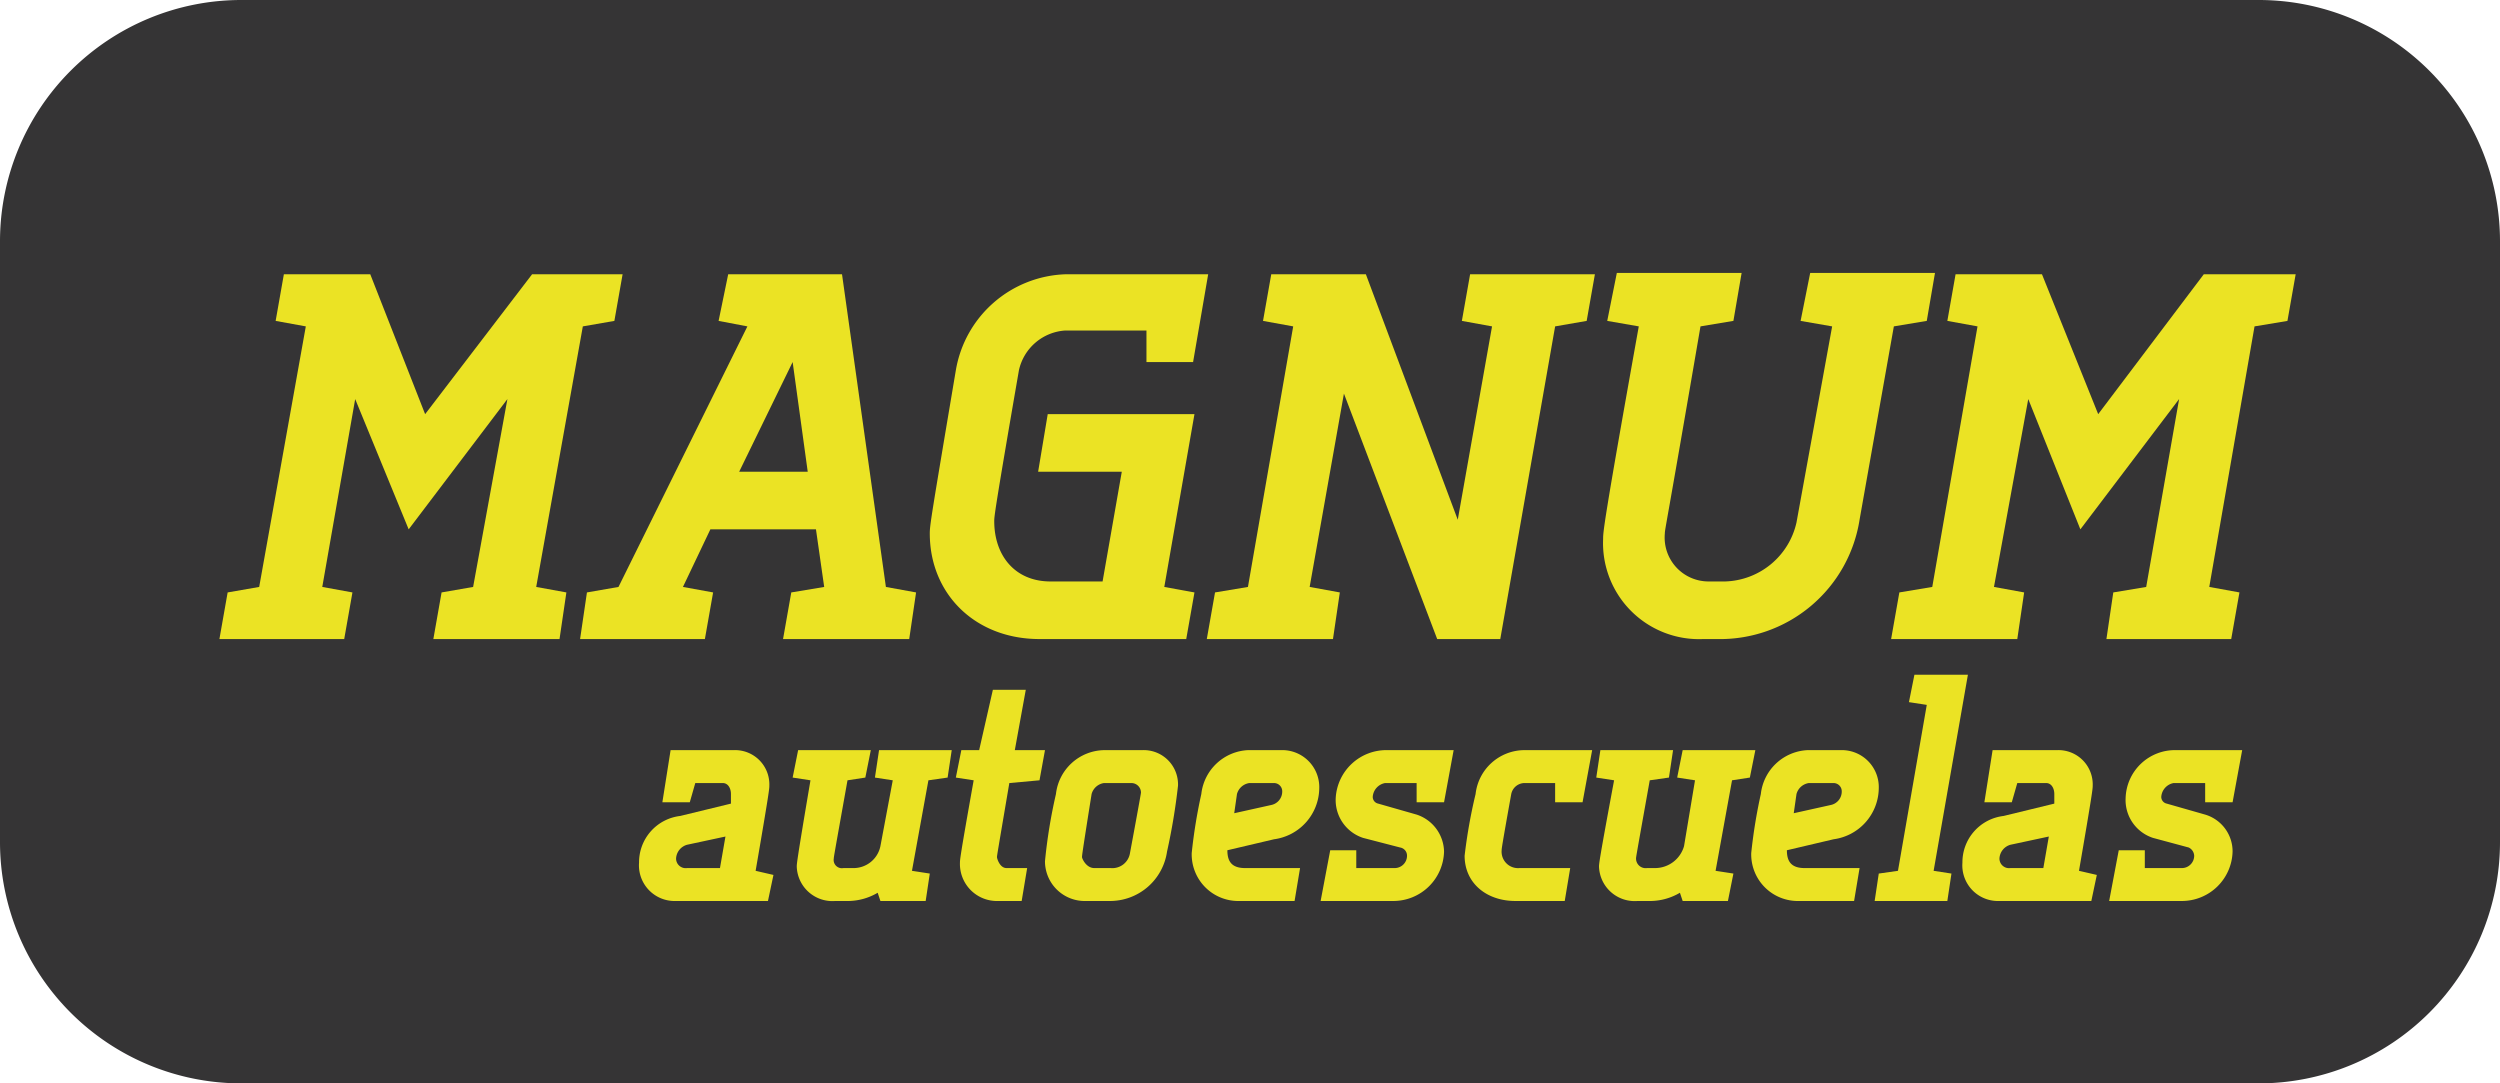
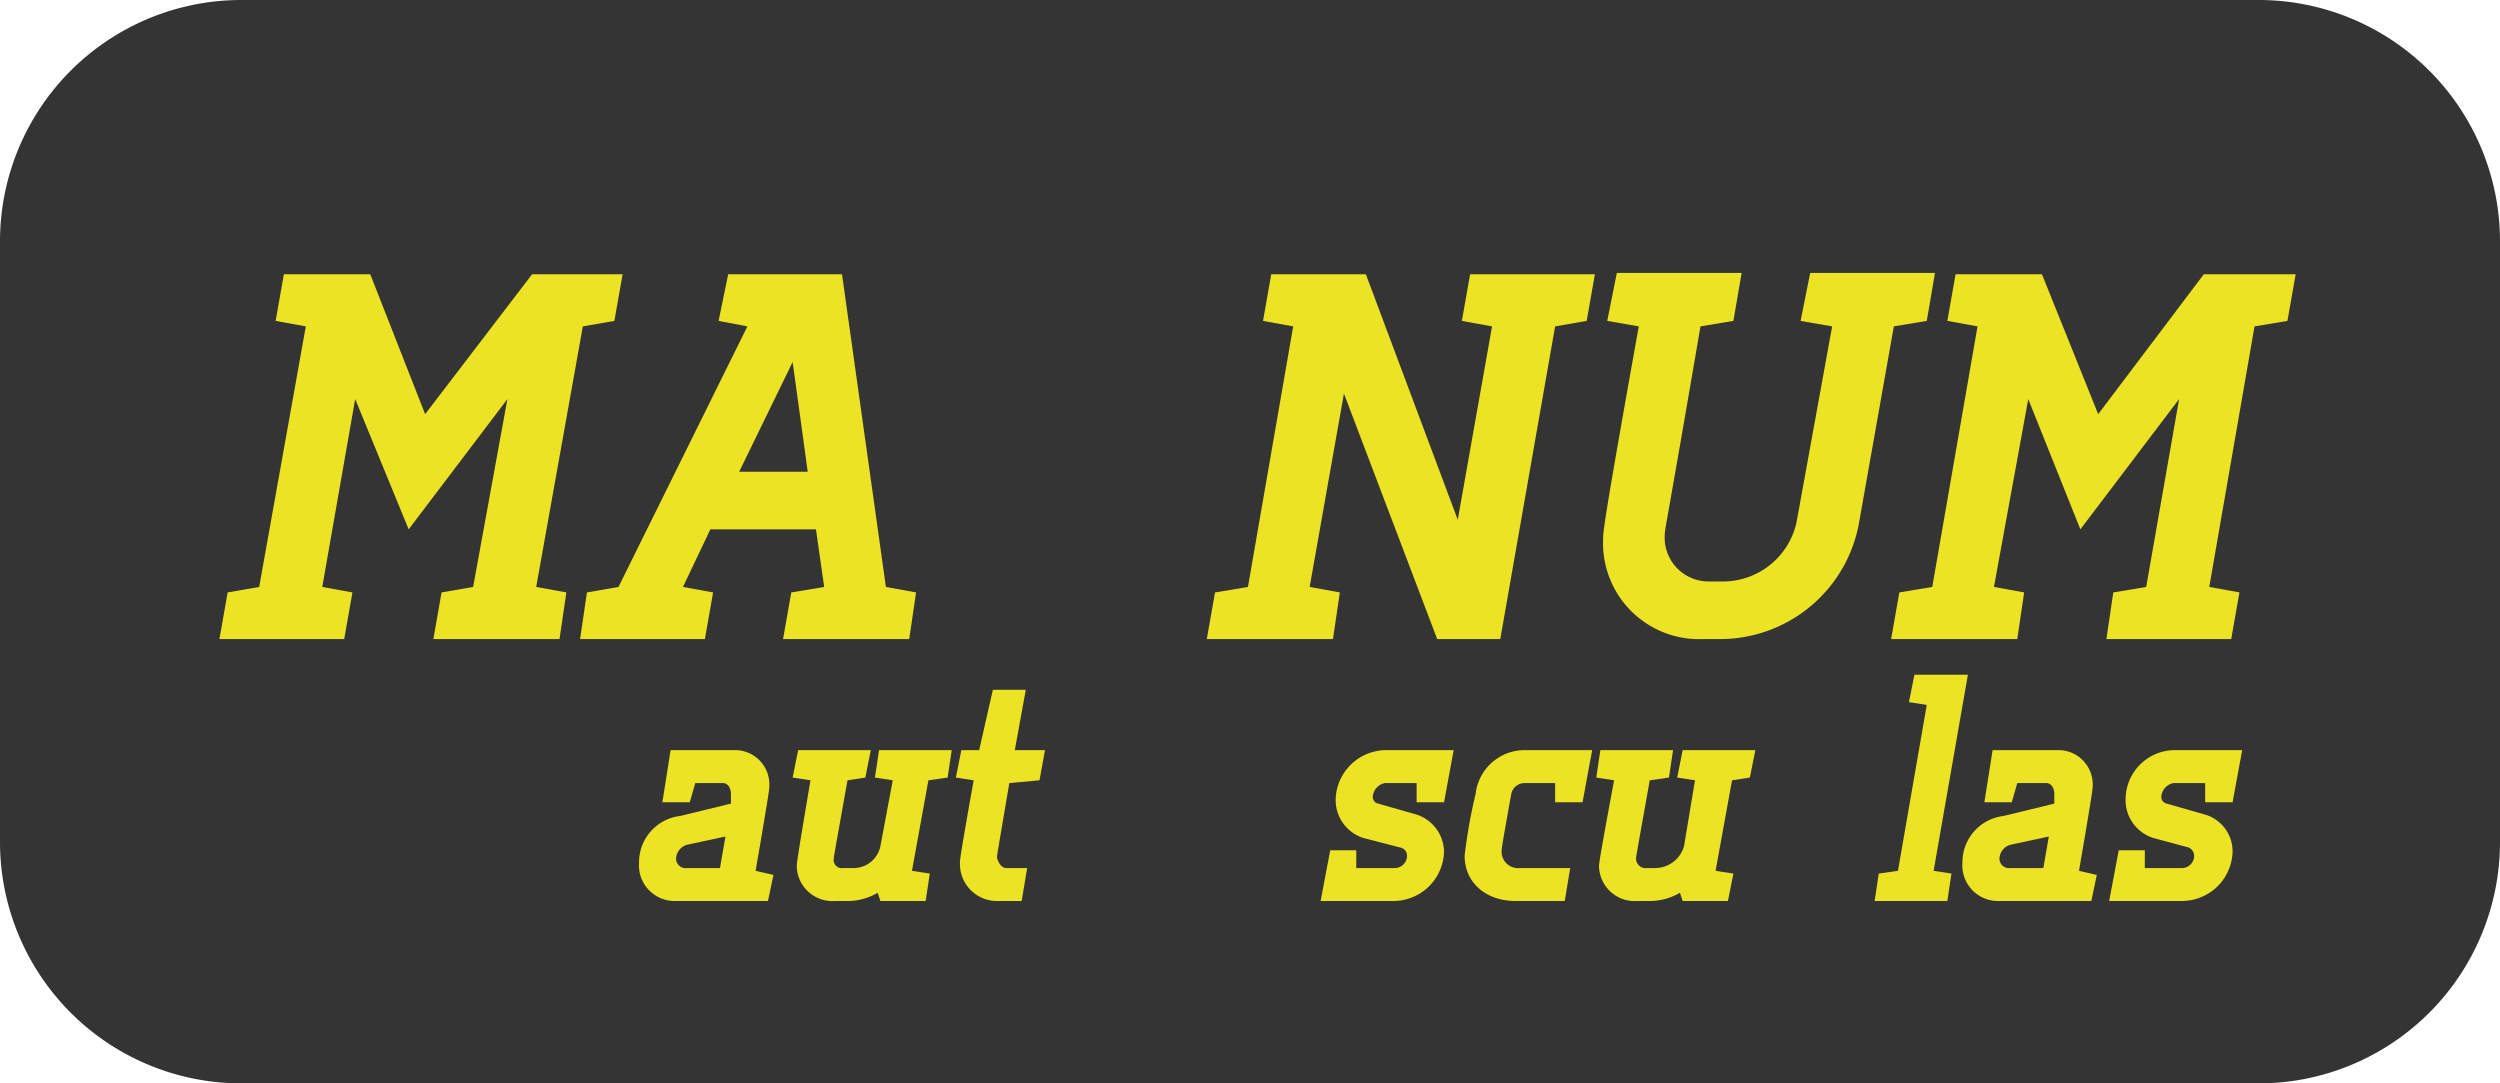
<svg xmlns="http://www.w3.org/2000/svg" id="Capa_1" data-name="Capa 1" viewBox="0 0 182.3 79">
  <defs>
    <style>
      .cls-1 {
        fill: #353435;
      }

      .cls-2 {
        fill: #ebe324;
      }
    </style>
  </defs>
  <title>Magnum Autoescuelas</title>
  <g>
    <path class="cls-1" d="M164.7,79H17.6A17.6,17.6,0,0,1,0,61.4V17.6A17.6,17.6,0,0,1,17.6,0H164.7a17.6,17.6,0,0,1,17.6,17.6V61.4A17.6,17.6,0,0,1,164.7,79" />
    <g>
      <path class="cls-2" d="M53.5,54.7a2.5,2.5,0,0,1,2.6,2.6c0,.2,0,.4-1,6.2l1.3.3L56,65.7H49.3a2.6,2.6,0,0,1-2.7-2.8,3.4,3.4,0,0,1,3-3.4l3.7-.9v-.7c0-.4-.2-.8-.6-.8H50.7l-.4,1.4h-2l.6-3.8Zm-3.4,6.9a1.1,1.1,0,0,0-.8,1,.7.7,0,0,0,.8.7h2.4l.4-2.3Z" />
      <path class="cls-2" d="M57.8,56.7l.4-2h5.3l-.4,2-1.3.2c-1,5.6-1,5.6-1,5.7a.6.6,0,0,0,.7.7h.7a2,2,0,0,0,2-1.6l.9-4.8-1.3-.2.3-2h5.3l-.3,2-1.4.2-1.2,6.6,1.3.2-.3,2H64.2l-.2-.6a4.3,4.3,0,0,1-2.1.6h-1a2.6,2.6,0,0,1-2.8-2.5c0-.2,0-.4,1-6.3Z" />
      <path class="cls-2" d="M69.7,56.7l.4-2h1.3l1-4.4h2.4L74,54.7h2.2l-.4,2.2-2.2.2c-.9,5.3-.9,5.3-.9,5.4s.2.8.7.8h1.5l-.4,2.4H72.8A2.7,2.7,0,0,1,70,62.9c0-.2,0-.4,1-6Z" />
-       <path class="cls-2" d="M79.2,65.7a2.9,2.9,0,0,1-3-2.9,38.4,38.4,0,0,1,.8-4.9,3.6,3.6,0,0,1,3.5-3.2h2.8a2.5,2.5,0,0,1,2.6,2.6,45.3,45.3,0,0,1-.8,4.8,4.2,4.2,0,0,1-4.2,3.6ZM81,63.3a1.3,1.3,0,0,0,1.4-1.1c.8-4.3.8-4.4.8-4.4a.7.7,0,0,0-.7-.7h-2a1.1,1.1,0,0,0-.9.8c-.7,4.4-.7,4.5-.7,4.6s.3.8.9.8Z" />
-       <path class="cls-2" d="M90.4,65.7a3.4,3.4,0,0,1-3.5-3.5,38.1,38.1,0,0,1,.7-4.3A3.6,3.6,0,0,1,91,54.7h2.4a2.7,2.7,0,0,1,2.8,2.8,3.8,3.8,0,0,1-3.3,3.7l-3.4.8c0,.8.3,1.3,1.3,1.3h4l-.4,2.4Zm.7-8.6a1.1,1.1,0,0,0-.9.8L90,59.3l2.7-.6a1,1,0,0,0,.8-1,.6.6,0,0,0-.6-.6Z" />
      <path class="cls-2" d="M99.4,61.1a2.9,2.9,0,0,1-2-2.9,3.7,3.7,0,0,1,3.8-3.5H106l-.7,3.8h-2V57.1H101a1.1,1.1,0,0,0-.9,1,.5.5,0,0,0,.4.5l2.8.8a2.9,2.9,0,0,1,2,2.7,3.7,3.7,0,0,1-3.7,3.6H96.3L97,62h1.9v1.3h2.8a.9.9,0,0,0,.9-.9.6.6,0,0,0-.5-.6Z" />
      <path class="cls-2" d="M111.2,57.1a1,1,0,0,0-1,.8c-.7,3.9-.7,4-.7,4.1a1.2,1.2,0,0,0,1.3,1.3h3.7l-.4,2.4h-3.6c-2.1,0-3.7-1.3-3.7-3.3a38.1,38.1,0,0,1,.8-4.5,3.6,3.6,0,0,1,3.5-3.2h5l-.7,3.8h-2V57.1Z" />
      <path class="cls-2" d="M116.4,56.7l.3-2H122l-.3,2-1.4.2c-1,5.6-1,5.6-1,5.7a.7.7,0,0,0,.8.7h.6a2.2,2.2,0,0,0,2.1-1.6l.8-4.8-1.3-.2.4-2H128l-.4,2-1.3.2-1.2,6.6,1.3.2-.4,2h-3.3l-.2-.6a4.3,4.3,0,0,1-2.1.6h-1a2.6,2.6,0,0,1-2.8-2.5c0-.2,0-.4,1.1-6.3Z" />
-       <path class="cls-2" d="M131.2,65.7a3.4,3.4,0,0,1-3.5-3.5,38.1,38.1,0,0,1,.7-4.3,3.6,3.6,0,0,1,3.4-3.2h2.4a2.7,2.7,0,0,1,2.8,2.8,3.8,3.8,0,0,1-3.3,3.7l-3.4.8c0,.8.3,1.3,1.3,1.3h4l-.4,2.4Zm.7-8.6a1.1,1.1,0,0,0-.9.8l-.2,1.4,2.7-.6a1,1,0,0,0,.8-1,.6.6,0,0,0-.6-.6Z" />
      <path class="cls-2" d="M139.6,49.2h3.9L141,63.5l1.3.2-.3,2h-5.3l.3-2,1.4-.2,2.1-12.1-1.3-.2Z" />
      <path class="cls-2" d="M150,54.7a2.5,2.5,0,0,1,2.6,2.6c0,.2,0,.4-1,6.2l1.3.3-.4,1.9h-6.7a2.6,2.6,0,0,1-2.7-2.8,3.4,3.4,0,0,1,3-3.4l3.7-.9v-.7c0-.4-.2-.8-.6-.8h-2.1l-.4,1.4h-2l.6-3.8Zm-3.4,6.9a1.1,1.1,0,0,0-.8,1,.7.7,0,0,0,.8.7H149l.4-2.3Z" />
      <path class="cls-2" d="M157,61.1a2.9,2.9,0,0,1-2-2.9,3.6,3.6,0,0,1,3.7-3.5h4.8l-.7,3.8h-2V57.1h-2.3a1.1,1.1,0,0,0-.9,1,.5.5,0,0,0,.4.5l2.8.8a2.8,2.8,0,0,1,2,2.7,3.7,3.7,0,0,1-3.7,3.6h-5.3l.7-3.7h1.9v1.3h2.7a.9.9,0,0,0,.9-.9.7.7,0,0,0-.4-.6Z" />
    </g>
    <g>
      <path class="cls-2" d="M38.8,20h6.6l-.6,3.4-2.3.4-3.4,19,2.2.4-.5,3.4H31.6l.6-3.4,2.3-.4L37,29.1l-7.2,9.5-3.9-9.5L23.5,42.8l2.2.4-.6,3.4H16l.6-3.4,2.3-.4,3.4-19-2.2-.4.6-3.4H27l4,10.2Z" />
      <path class="cls-2" d="M59.5,38.6H51.8l-2,4.2,2.2.4-.6,3.4H42.3l.5-3.4,2.3-.4,9.4-19-2.1-.4.7-3.4h8.3l3.2,22.8,2.2.4-.5,3.4H57.1l.6-3.4,2.4-.4Zm-5.6-4.2h5l-1.1-8Z" />
-       <path class="cls-2" d="M76.4,30.2H87.1L84.9,42.8l2.2.4-.6,3.4H75.8c-4.7,0-8-3.3-8-7.7,0-.6.1-1.2,1.9-11.9a8.4,8.4,0,0,1,8-7H88.1L87,26.4H83.6V24.1H77.7A3.7,3.7,0,0,0,74.3,27c-1.8,10.4-1.8,10.7-1.8,11,0,2.5,1.5,4.4,4.1,4.4h3.8l1.4-8H75.7Z" />
      <path class="cls-2" d="M107.2,20h9.1l-.6,3.4-2.3.4-4,22.8h-4.6L98,28.7,95.5,42.8l2.2.4-.5,3.4H88l.6-3.4,2.4-.4,3.3-19-2.2-.4.6-3.4h6.9l6.7,17.9,2.5-14.1-2.2-.4Z" />
      <path class="cls-2" d="M124.2,46.6a7,7,0,0,1-7.3-7.3c0-.5,0-1,2.6-15.5l-2.3-.4.7-3.5H127l-.6,3.5-2.4.4c-2.5,14.6-2.6,14.8-2.6,15.1a3.2,3.2,0,0,0,3.2,3.5h1.2a5.5,5.5,0,0,0,5.2-4.3l2.6-14.3-2.3-.4.7-3.5h9.1l-.6,3.5-2.4.4-2.5,14.1a10.3,10.3,0,0,1-10.4,8.7Z" />
      <path class="cls-2" d="M160.7,20h6.7l-.6,3.4-2.4.4-3.3,19,2.2.4-.6,3.4h-9.1l.5-3.4,2.4-.4,2.4-13.7-7.2,9.5-3.8-9.5-2.5,13.7,2.2.4-.5,3.4h-9.2l.6-3.4,2.4-.4,3.3-19-2.2-.4.6-3.4h6.3L153,30.2Z" />
    </g>
  </g>
</svg>